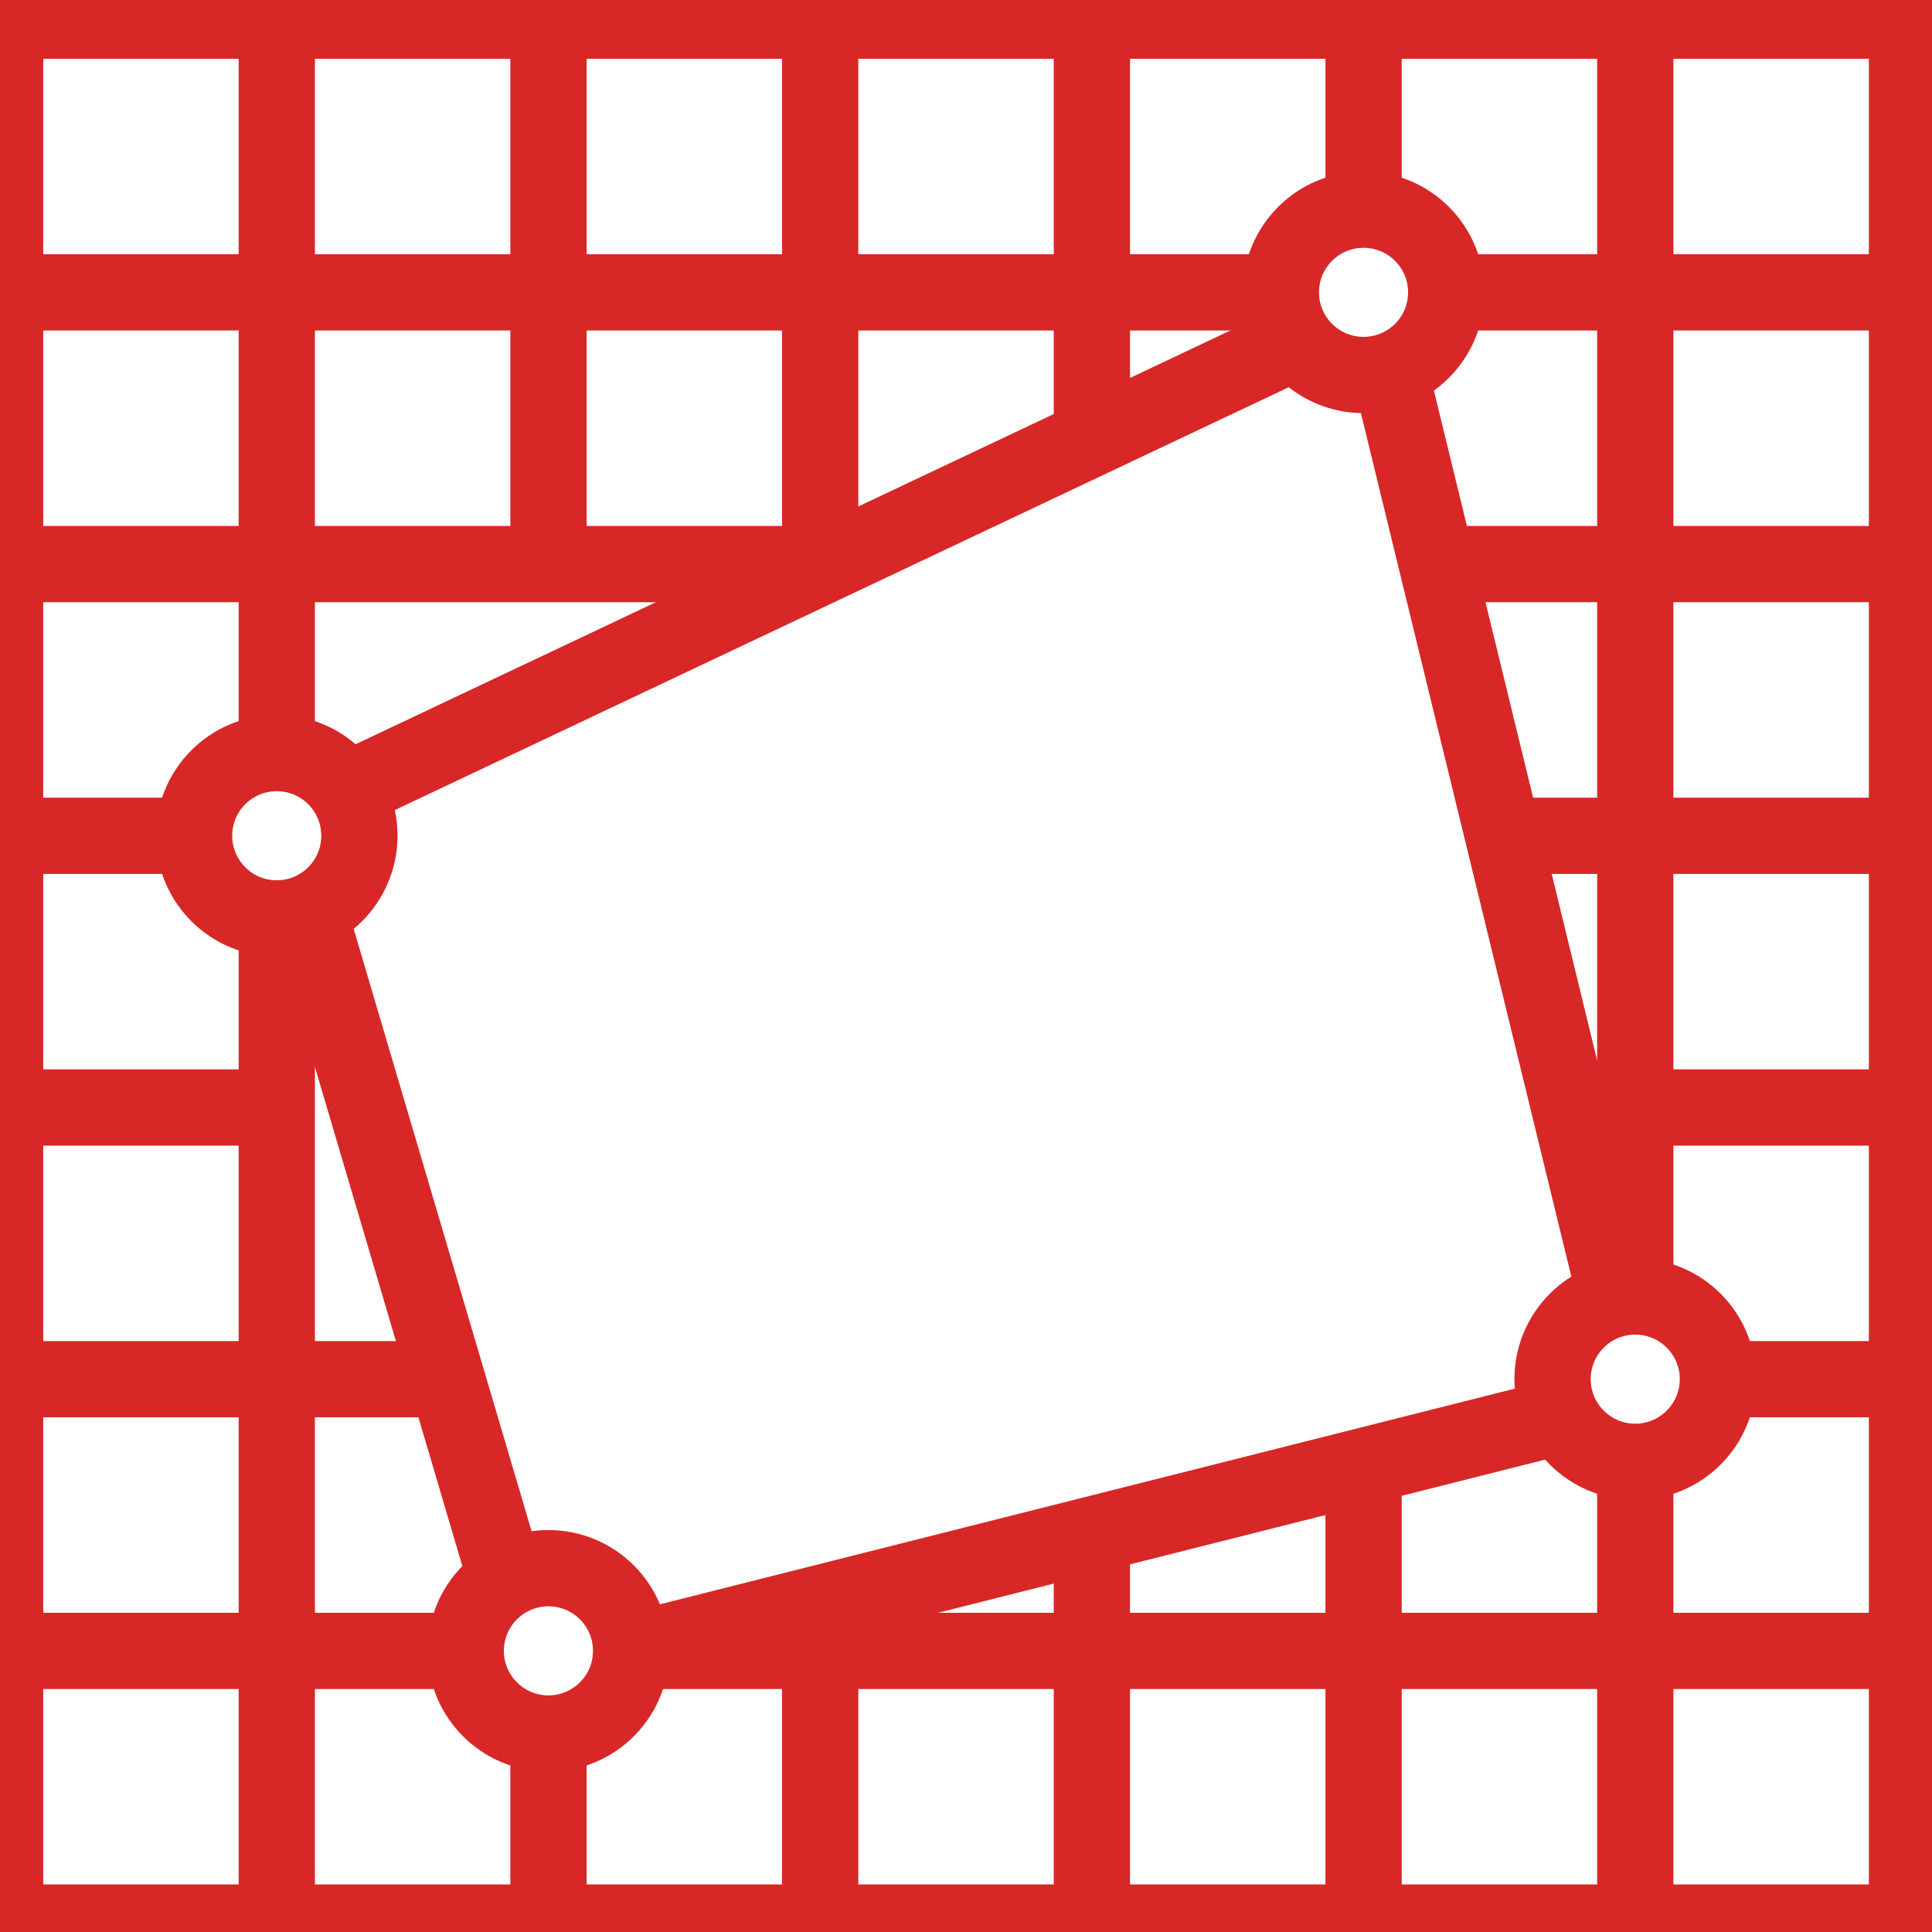
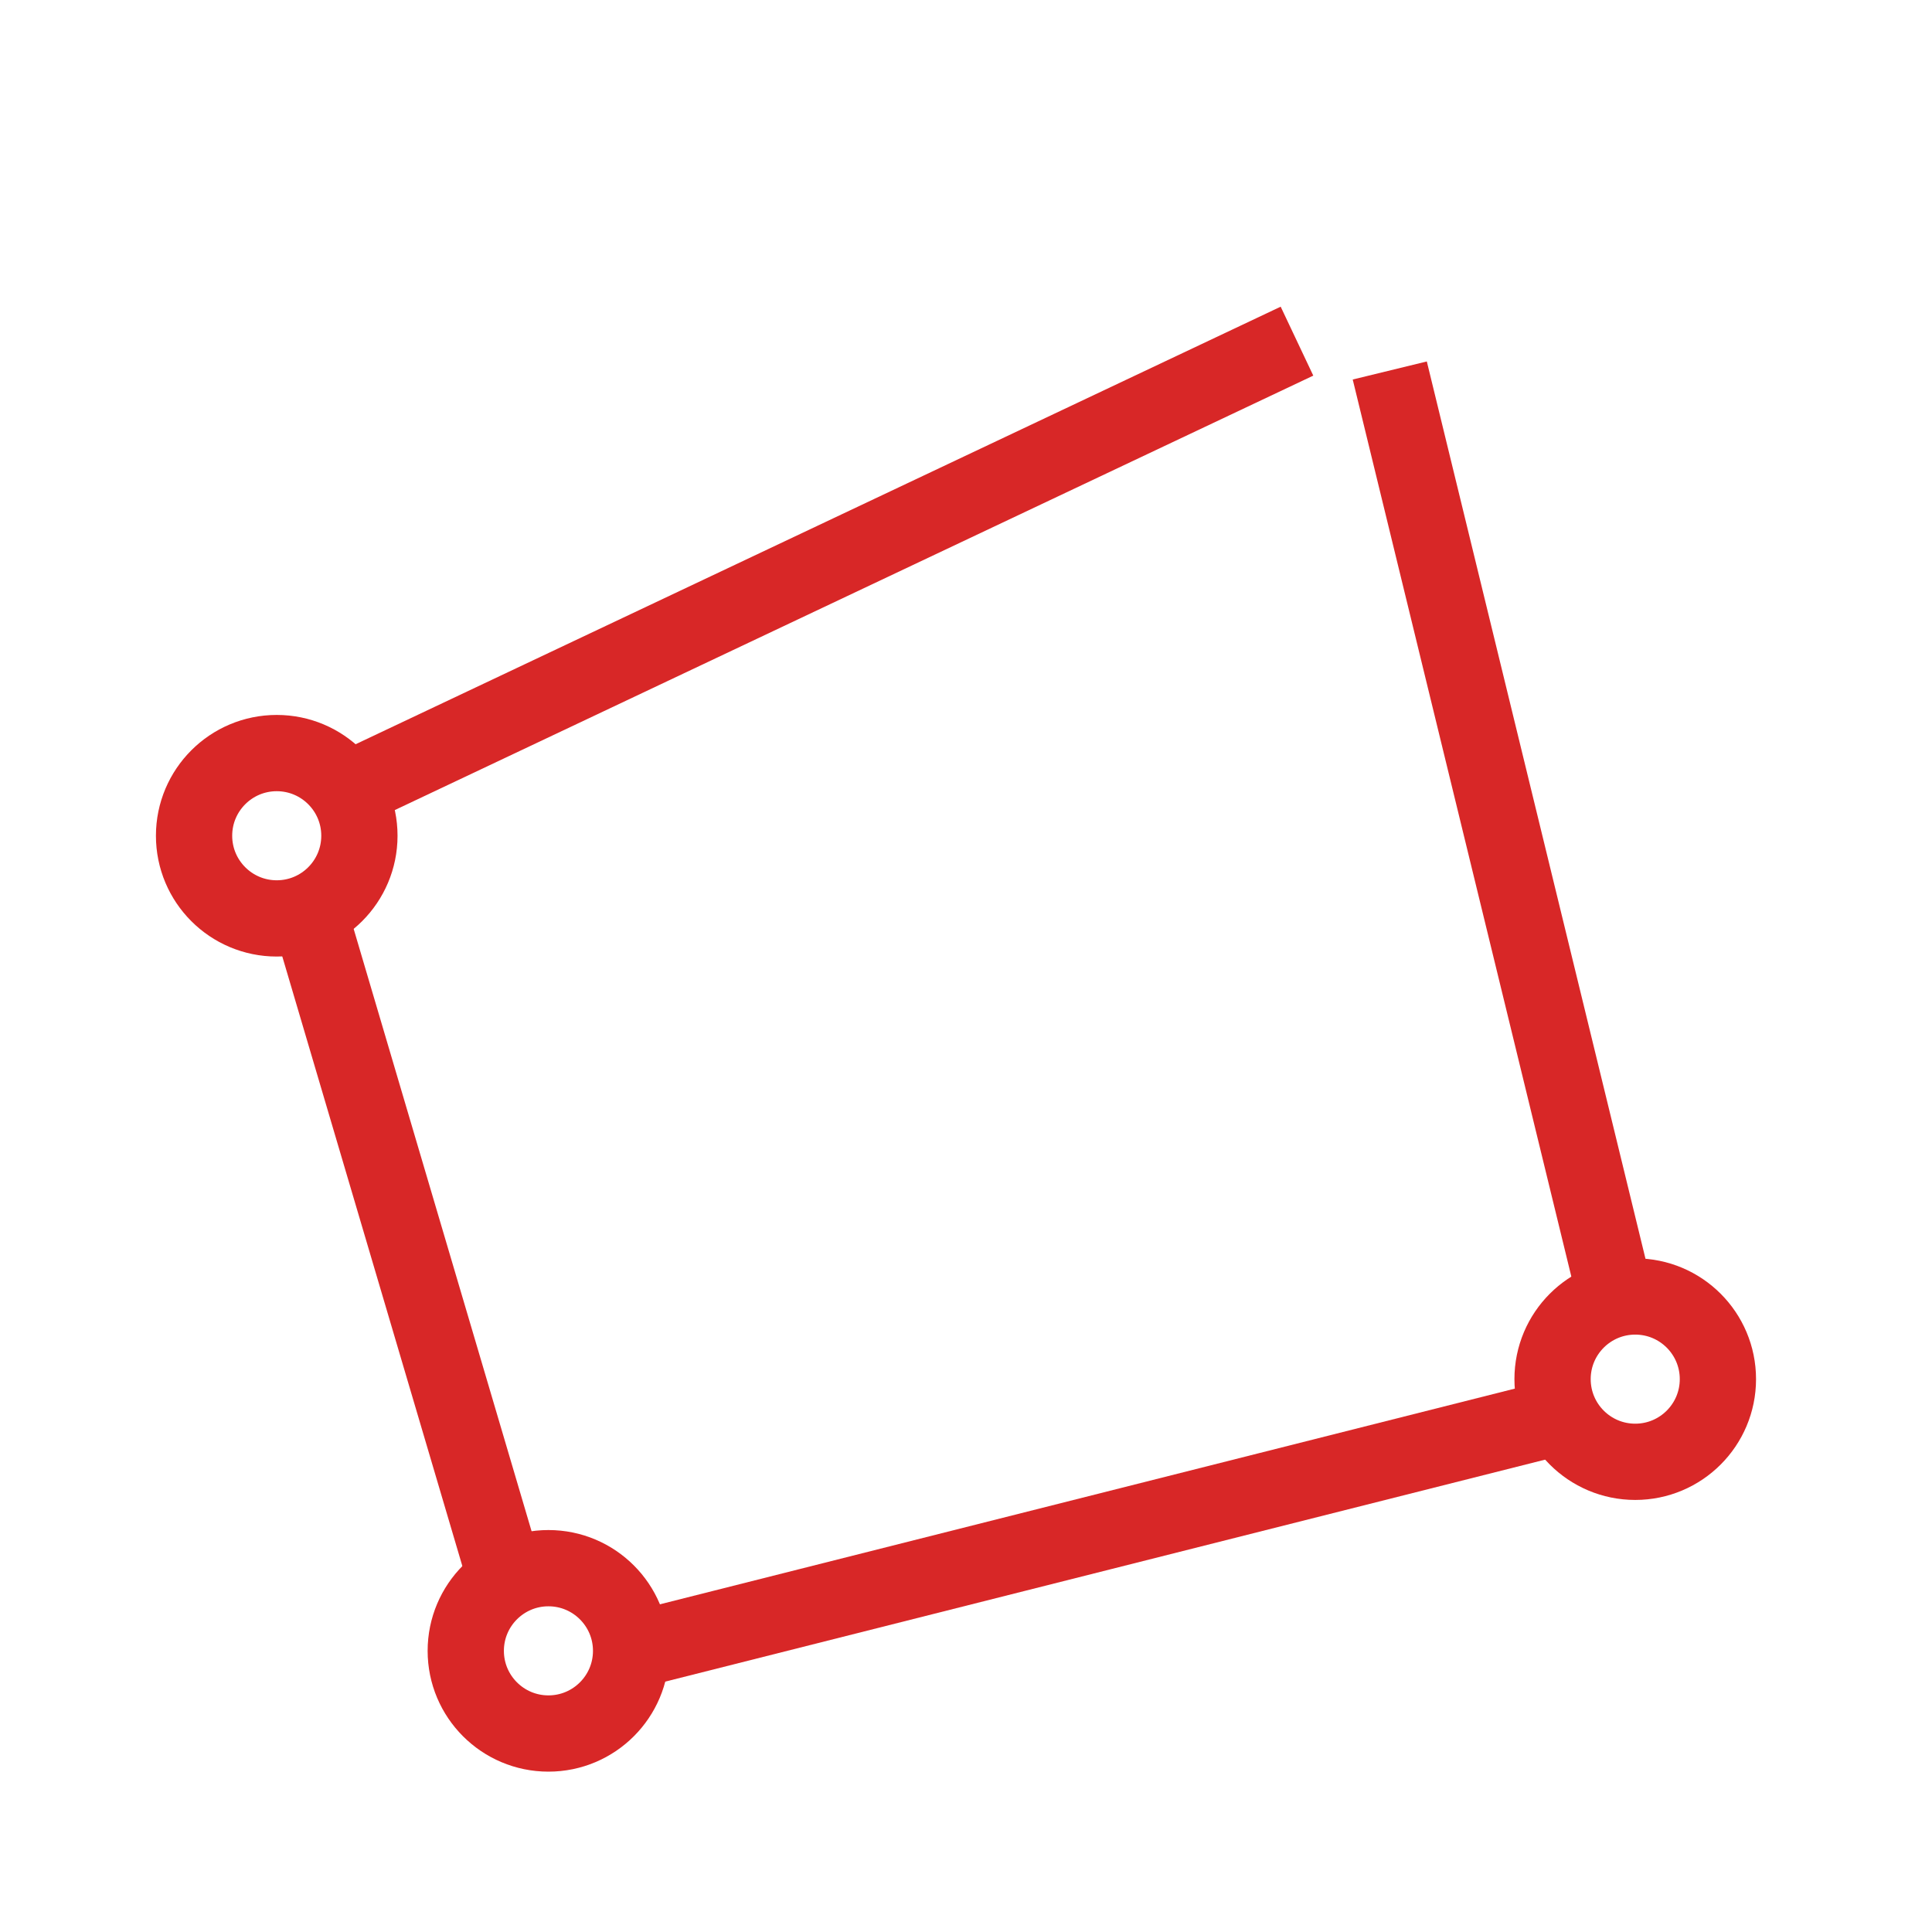
<svg xmlns="http://www.w3.org/2000/svg" width="38" height="38">
  <defs>
    <clipPath id="a">
-       <path fill="none" stroke="#d82727" stroke-width="1.5" d="M.307 0h38v38h-38z" />
+       <path fill="none" stroke="#d82727" stroke-width="1.5" d="M.307 0h38v38h-38" />
    </clipPath>
  </defs>
  <g clip-path="url(#a)" fill="none" stroke="#d82727" stroke-linejoin="round" stroke-width="1.5" transform="translate(-.307)">
-     <path d="M.407.407h37.408v37.408H.407zm28.346 5.344h9.062m-37.408 0H25.5m3.07 5.344h9.245m-37.408 0h16.032m13.433 5.344h7.943m-37.408 0h3.717m28.347 5.344h5.344m-37.408 0h5.344m28.346 5.344h3.717m-37.407 0h8.691m3.623 5.344h25.093m-37.407 0h9.062m23.002-3.718v9.062m0-37.408V25.5m-5.344 3.336v8.978m0-37.407v3.717m-5.344 26.061v7.63m0-37.408v8.212m-5.344 22.914v6.282m0-37.408v10.739m-5.344 22.951v3.717m0-37.407v10.739m-5.344 6.919v19.75m0-37.408v14.405" />
-     <circle cx="1.626" cy="1.626" r="1.626" transform="translate(25.5 4.124)" />
    <circle cx="1.626" cy="1.626" r="1.626" transform="translate(4.124 14.812)" />
    <circle cx="1.626" cy="1.626" r="1.626" transform="translate(9.468 30.844)" />
    <circle cx="1.626" cy="1.626" r="1.626" transform="translate(30.844 25.5)" />
    <path d="M7.115 15.556L25.817 6.71M6.383 17.938l3.881 13.139m17.378-23.79l4.45 18.26m-19.371 6.924l18.296-4.616" />
  </g>
</svg>